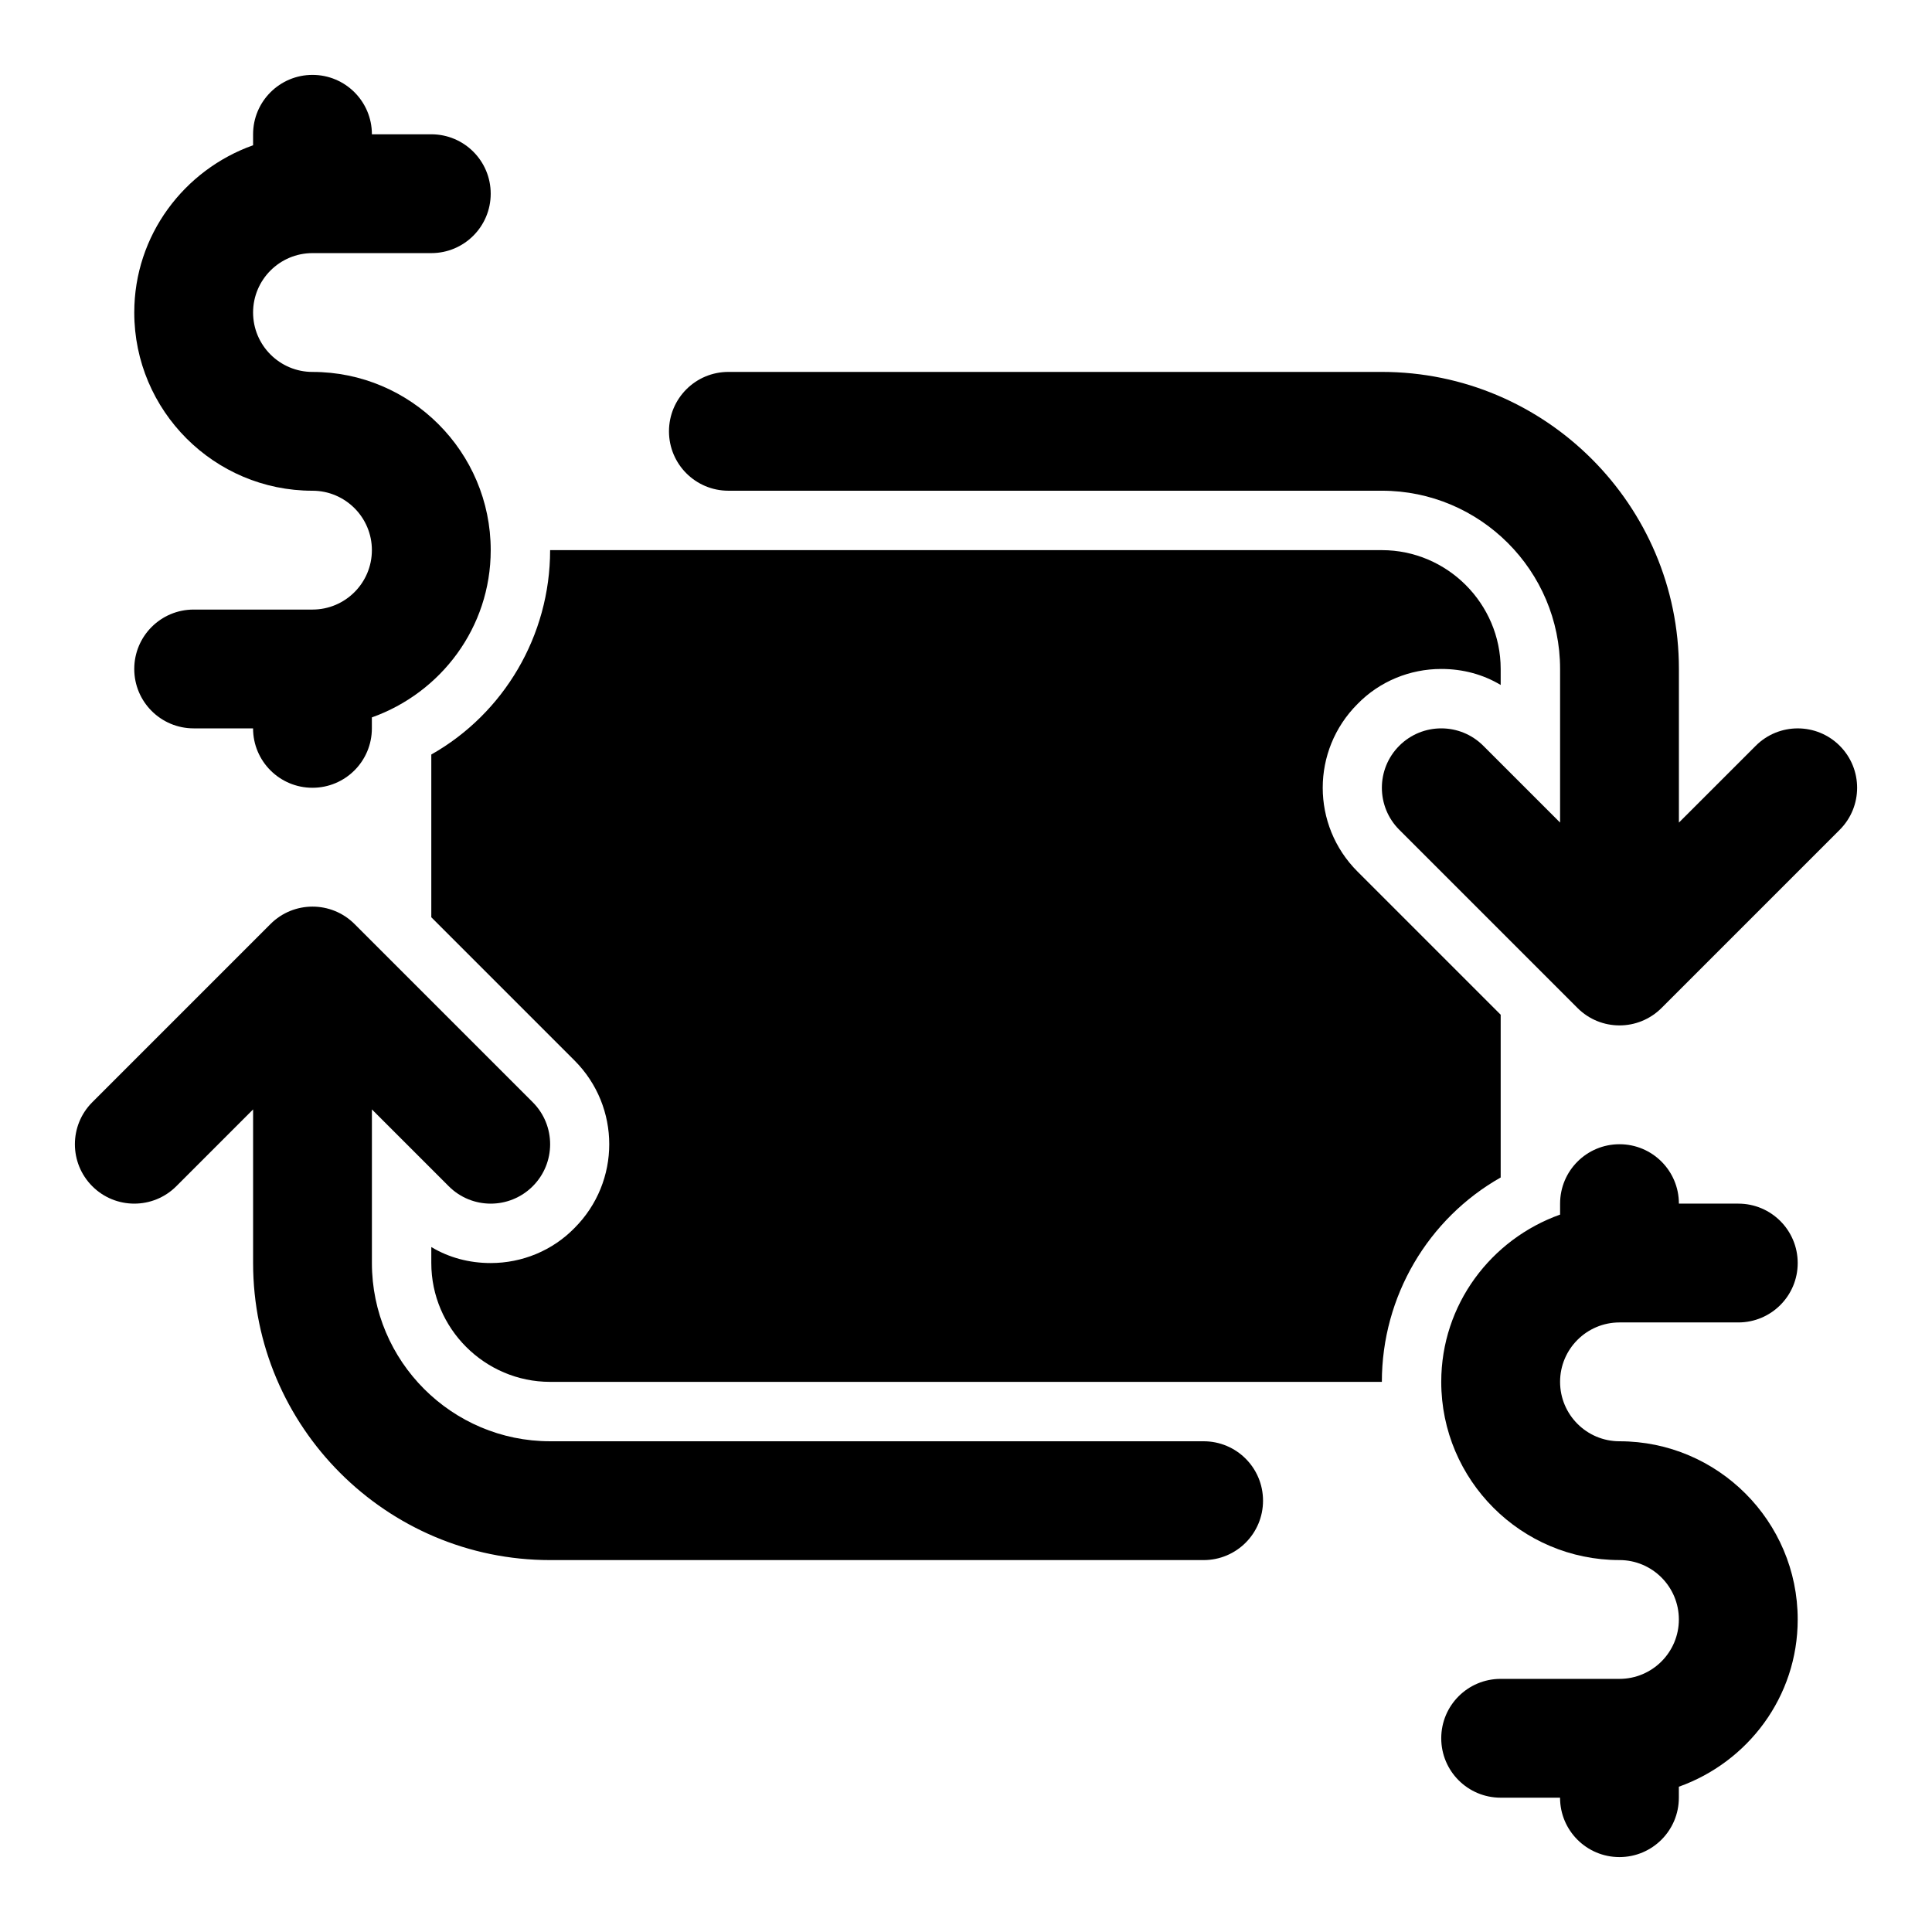
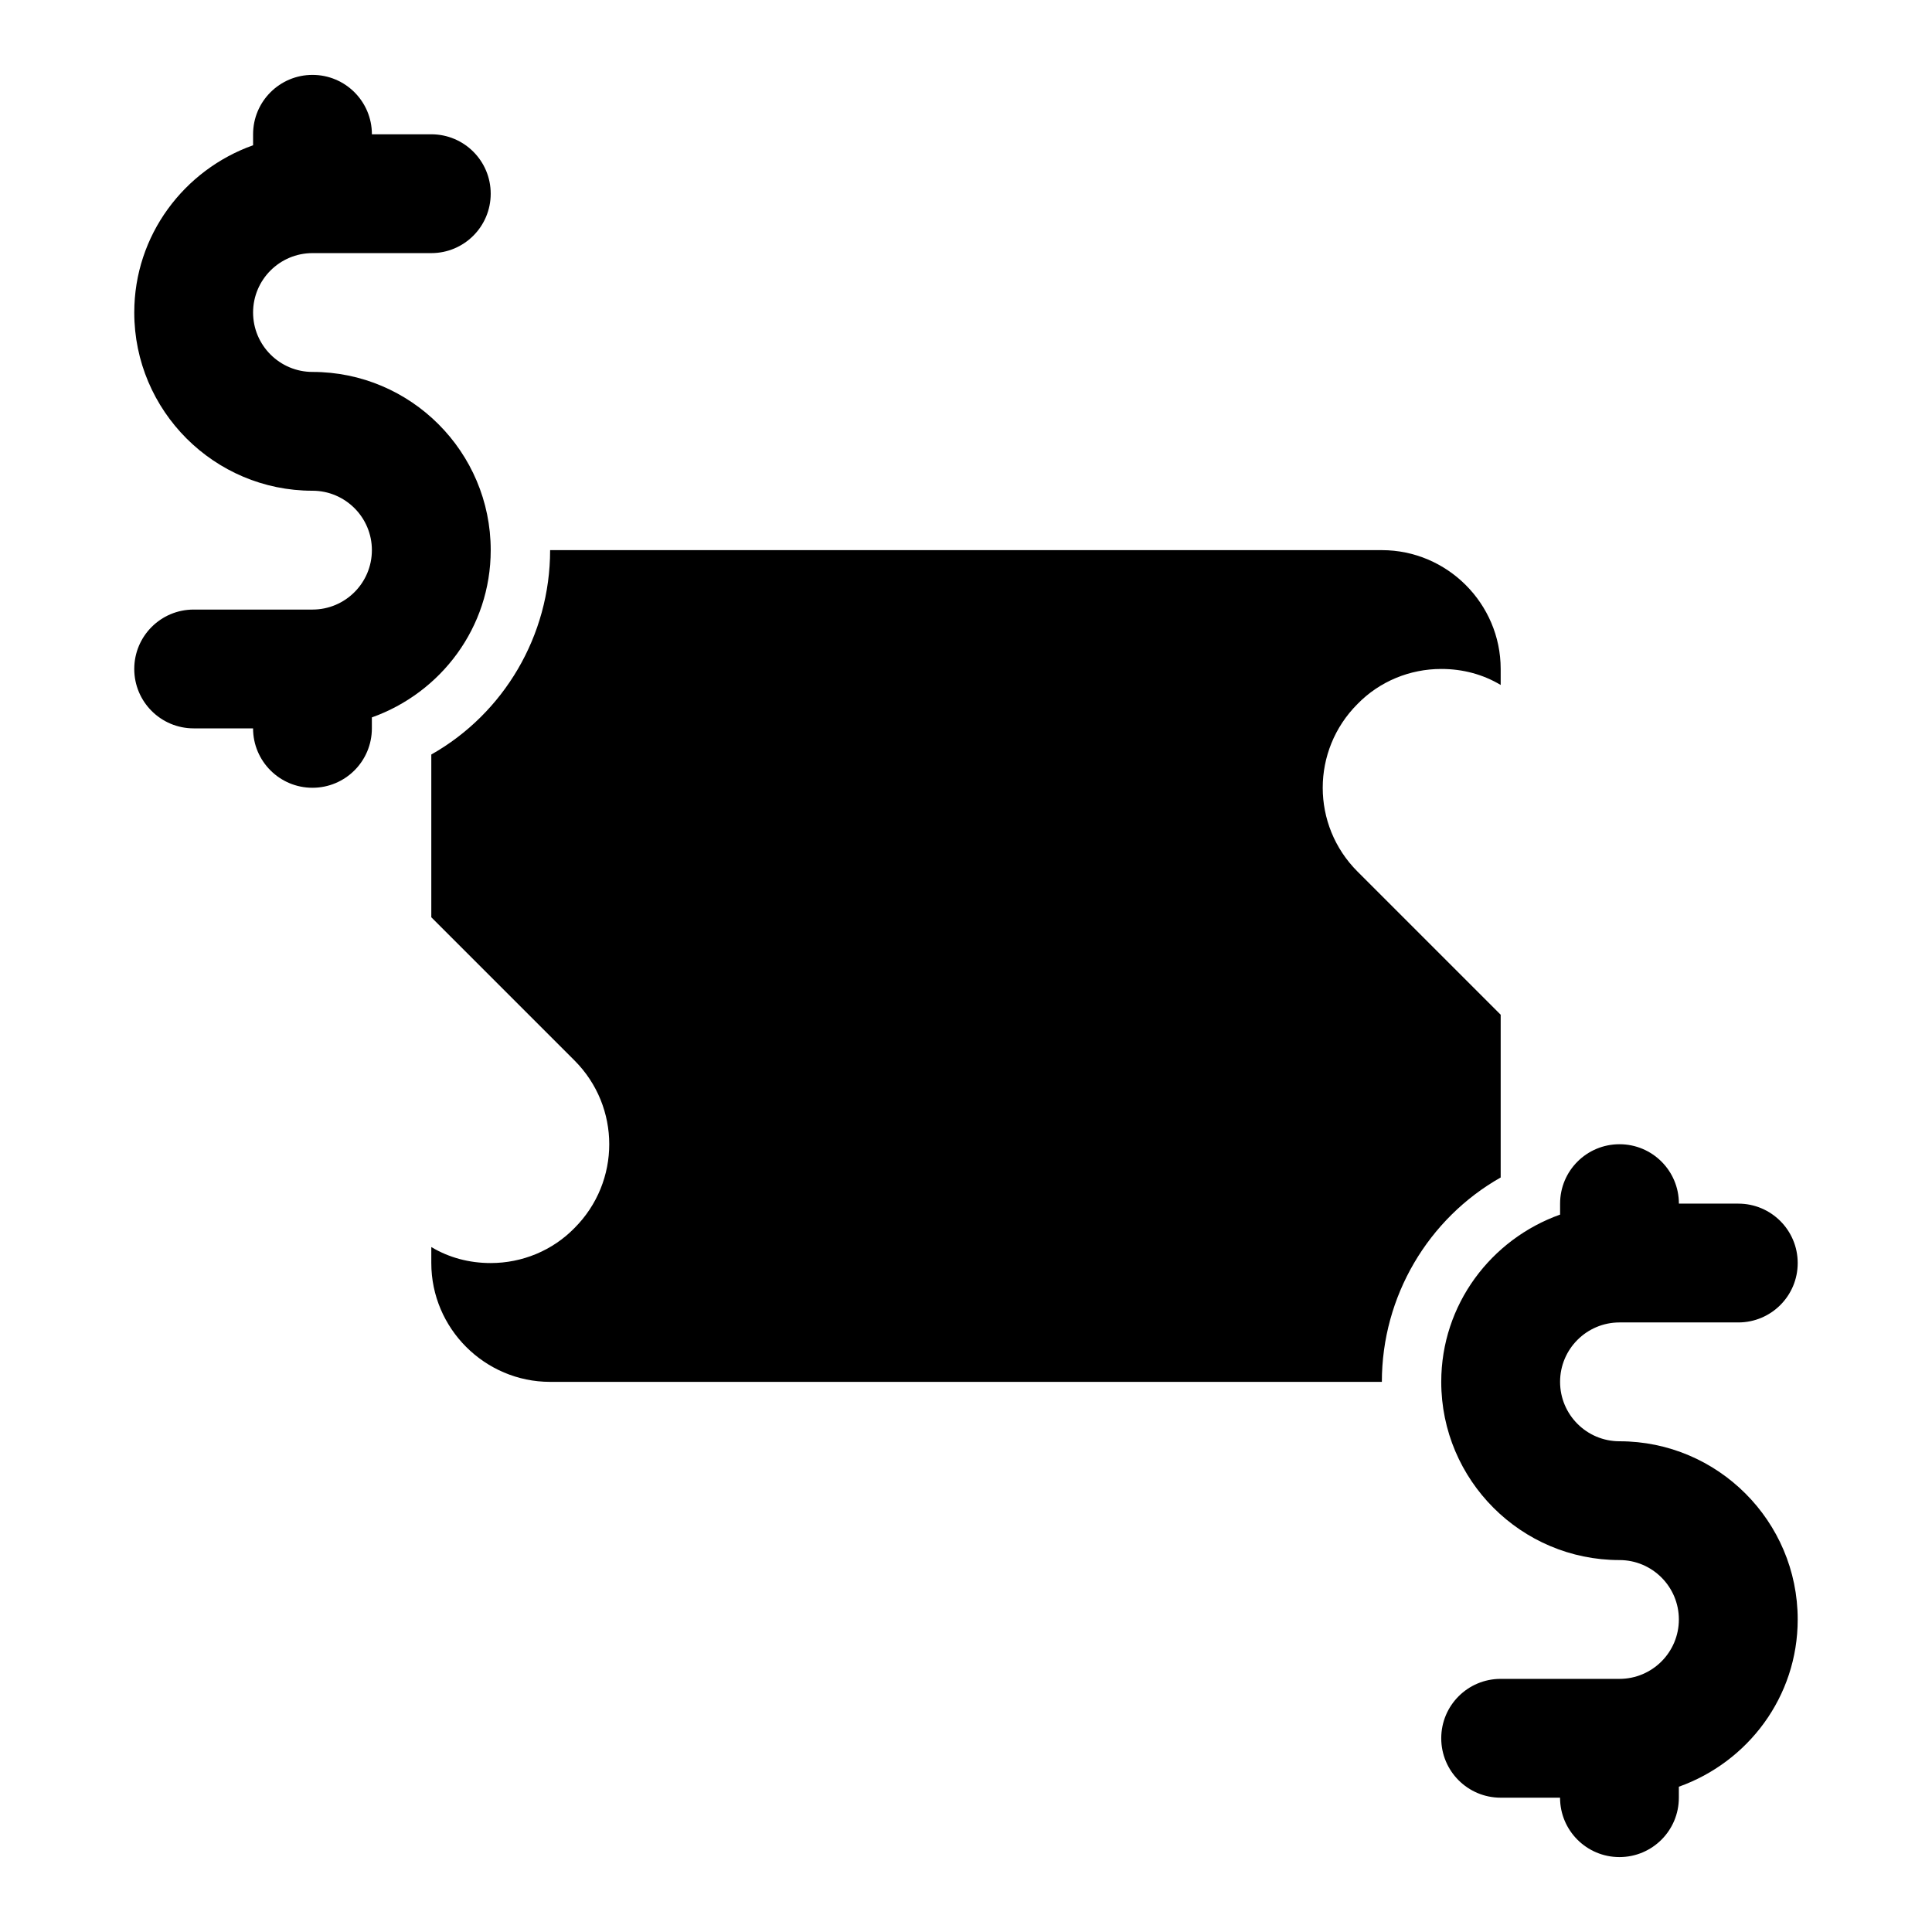
<svg xmlns="http://www.w3.org/2000/svg" fill="#000000" width="800px" height="800px" version="1.1" viewBox="144 144 512 512">
  <g>
-     <path d="m631.55 341.64c-6.148-6.148-16.113-6.148-22.262 0l-20.359 20.355v-40.715c0-43.402-35.316-78.719-78.719-78.719h-173.18c-8.695 0-15.742 7.043-15.742 15.742 0 8.703 7.051 15.742 15.742 15.742h173.18c26.047 0 47.23 21.188 47.23 47.23v40.715l-20.355-20.355c-6.148-6.148-16.113-6.148-22.262 0-6.148 6.148-6.148 16.113 0 22.262l47.23 47.23c3.074 3.078 7.106 4.617 11.133 4.617s8.055-1.539 11.133-4.613l47.23-47.23c6.148-6.152 6.148-16.113 0-22.262z" />
    <path d="m503.75 330.57c-12.285 12.285-12.285 32.117 0 44.402l37.945 37.945v43.129c-19.203 10.871-31.488 31.488-31.488 54.168l-220.42-0.004c-17.32 0-31.488-14.176-31.488-31.488v-4.242c4.723 2.828 10.078 4.242 15.746 4.242 8.34 0 16.375-3.305 22.203-9.285 12.277-12.285 12.277-32.117 0-44.402l-37.949-37.949v-43.129c19.211-10.867 31.488-31.484 31.488-54.164h220.42c17.312 0 31.488 14.176 31.488 31.488v4.242c-4.719-2.828-10.07-4.242-15.746-4.242-8.348 0-16.371 3.305-22.199 9.289z" />
-     <path d="m462.98 525.95h-173.19c-26.047 0-47.23-21.188-47.23-47.23v-40.715l20.355 20.355c3.074 3.078 7.106 4.617 11.133 4.617s8.055-1.539 11.133-4.613c6.148-6.148 6.148-16.113 0-22.262l-47.23-47.23c-6.148-6.148-16.113-6.148-22.262 0l-47.23 47.23c-6.148 6.148-6.148 16.113 0 22.262 6.148 6.148 16.113 6.148 22.262 0l20.352-20.359v40.715c0 43.402 35.316 78.719 78.719 78.719h173.18c8.703 0 15.742-7.043 15.742-15.742 0.004-8.703-7.039-15.746-15.738-15.746z" />
    <path d="m226.81 305.54h-31.488c-8.695 0-15.742 7.043-15.742 15.742 0 8.703 7.051 15.742 15.742 15.742h15.742c0 8.703 7.051 15.742 15.742 15.742 8.695 0 15.742-7.043 15.742-15.742v-2.906c18.297-6.516 31.496-23.828 31.496-44.324 0-26.047-21.188-47.23-47.23-47.23-8.68 0-15.746-7.059-15.746-15.746s7.066-15.742 15.742-15.742h31.488c8.695 0 15.742-7.043 15.742-15.742 0.004-8.703-7.047-15.746-15.742-15.746h-15.742c0-8.703-7.051-15.742-15.742-15.742-8.695-0.004-15.746 7.039-15.746 15.742v2.906c-18.289 6.519-31.488 23.832-31.488 44.324 0 26.047 21.188 47.23 47.23 47.23 8.68 0 15.742 7.059 15.742 15.742 0.004 8.691-7.062 15.75-15.742 15.75z" />
    <path d="m573.18 494.46h31.488c8.703 0 15.742-7.043 15.742-15.742 0-8.703-7.043-15.742-15.742-15.742h-15.742c0-8.703-7.043-15.742-15.742-15.742-8.703 0-15.742 7.043-15.742 15.742v2.906c-18.289 6.516-31.496 23.828-31.496 44.324 0 26.047 21.188 47.23 47.23 47.23 8.688 0 15.742 7.059 15.742 15.742 0 8.688-7.059 15.742-15.742 15.742h-31.488c-8.703 0-15.742 7.043-15.742 15.742 0 8.703 7.043 15.742 15.742 15.742h15.742c0 8.703 7.043 15.742 15.742 15.742 8.703 0 15.742-7.043 15.742-15.742v-2.906c18.289-6.508 31.496-23.82 31.496-44.316 0-26.047-21.188-47.23-47.23-47.23-8.688 0-15.742-7.059-15.742-15.742-0.004-8.691 7.055-15.75 15.742-15.75z" />
  </g>
</svg>